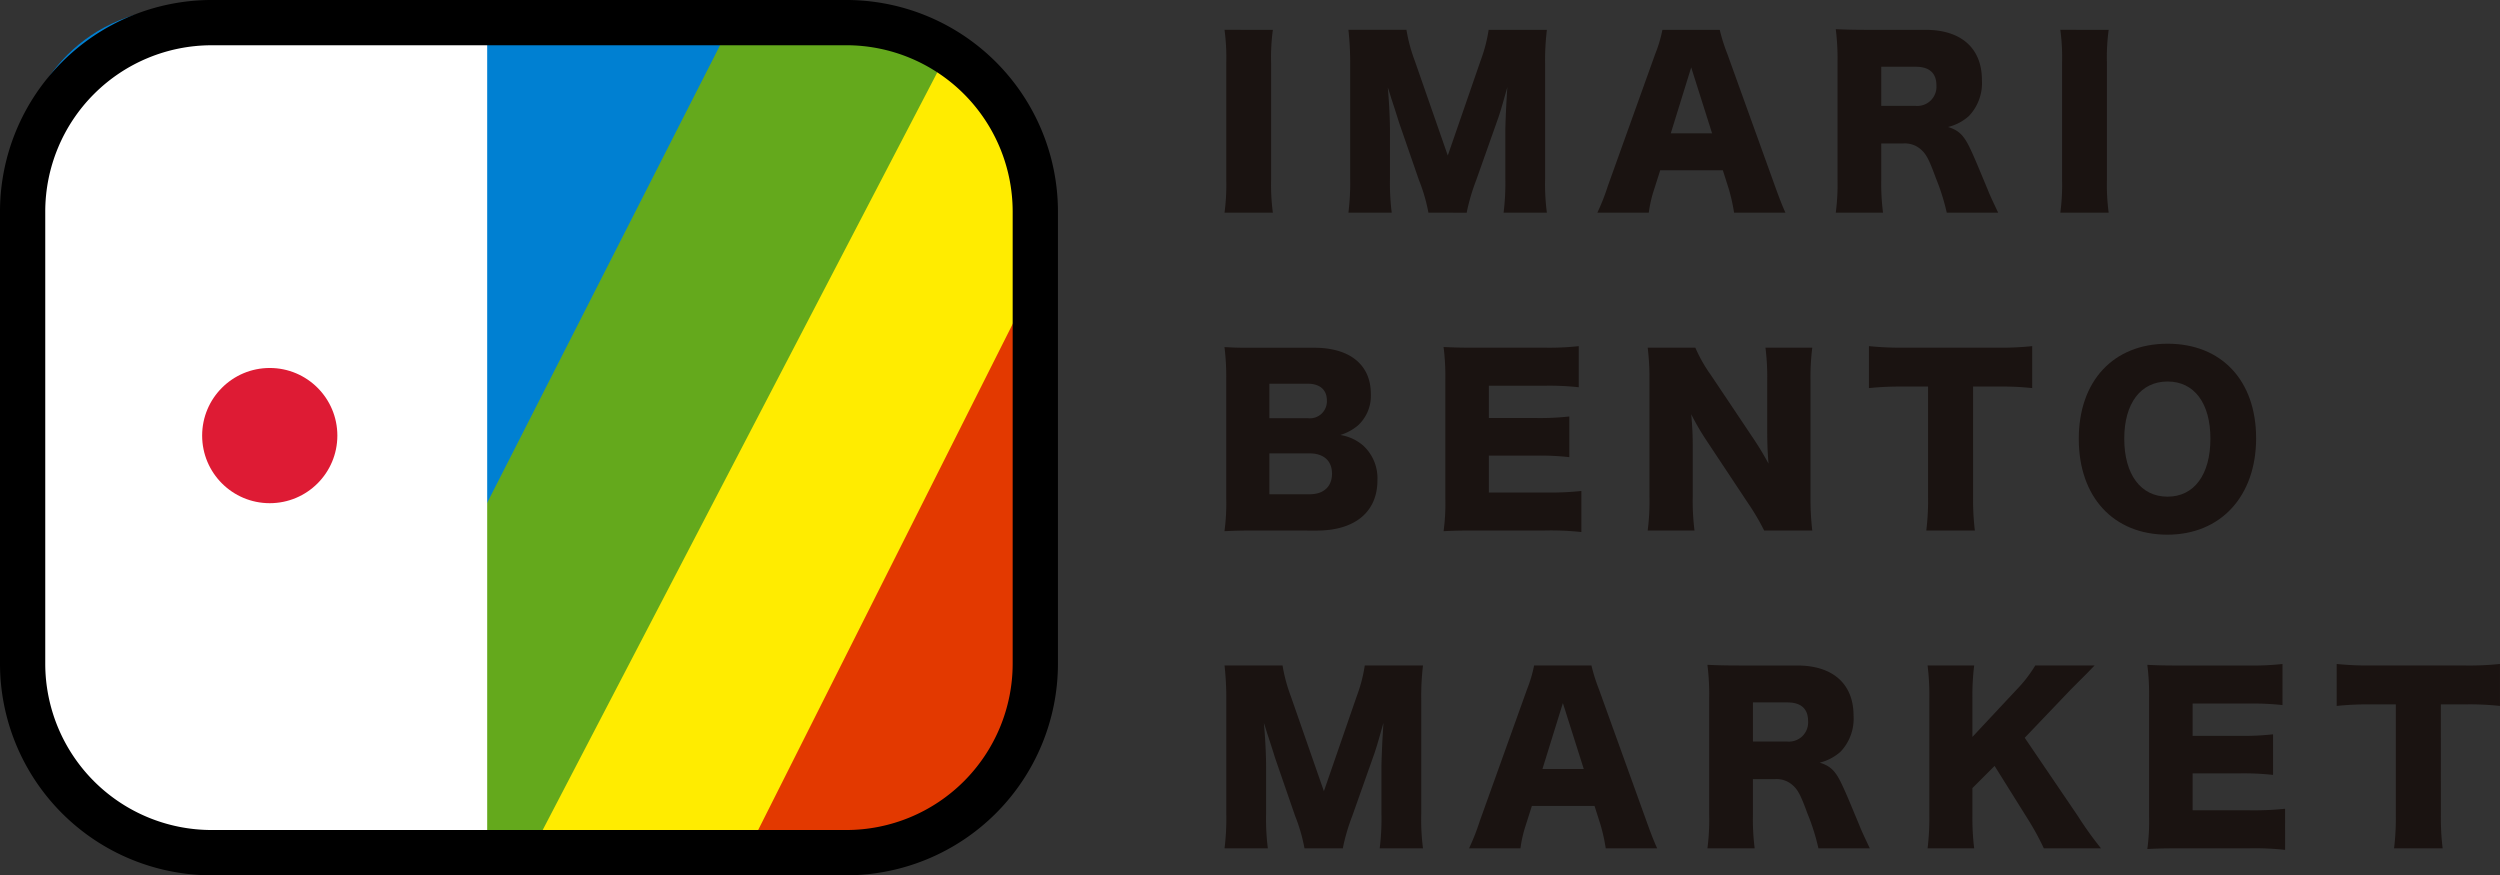
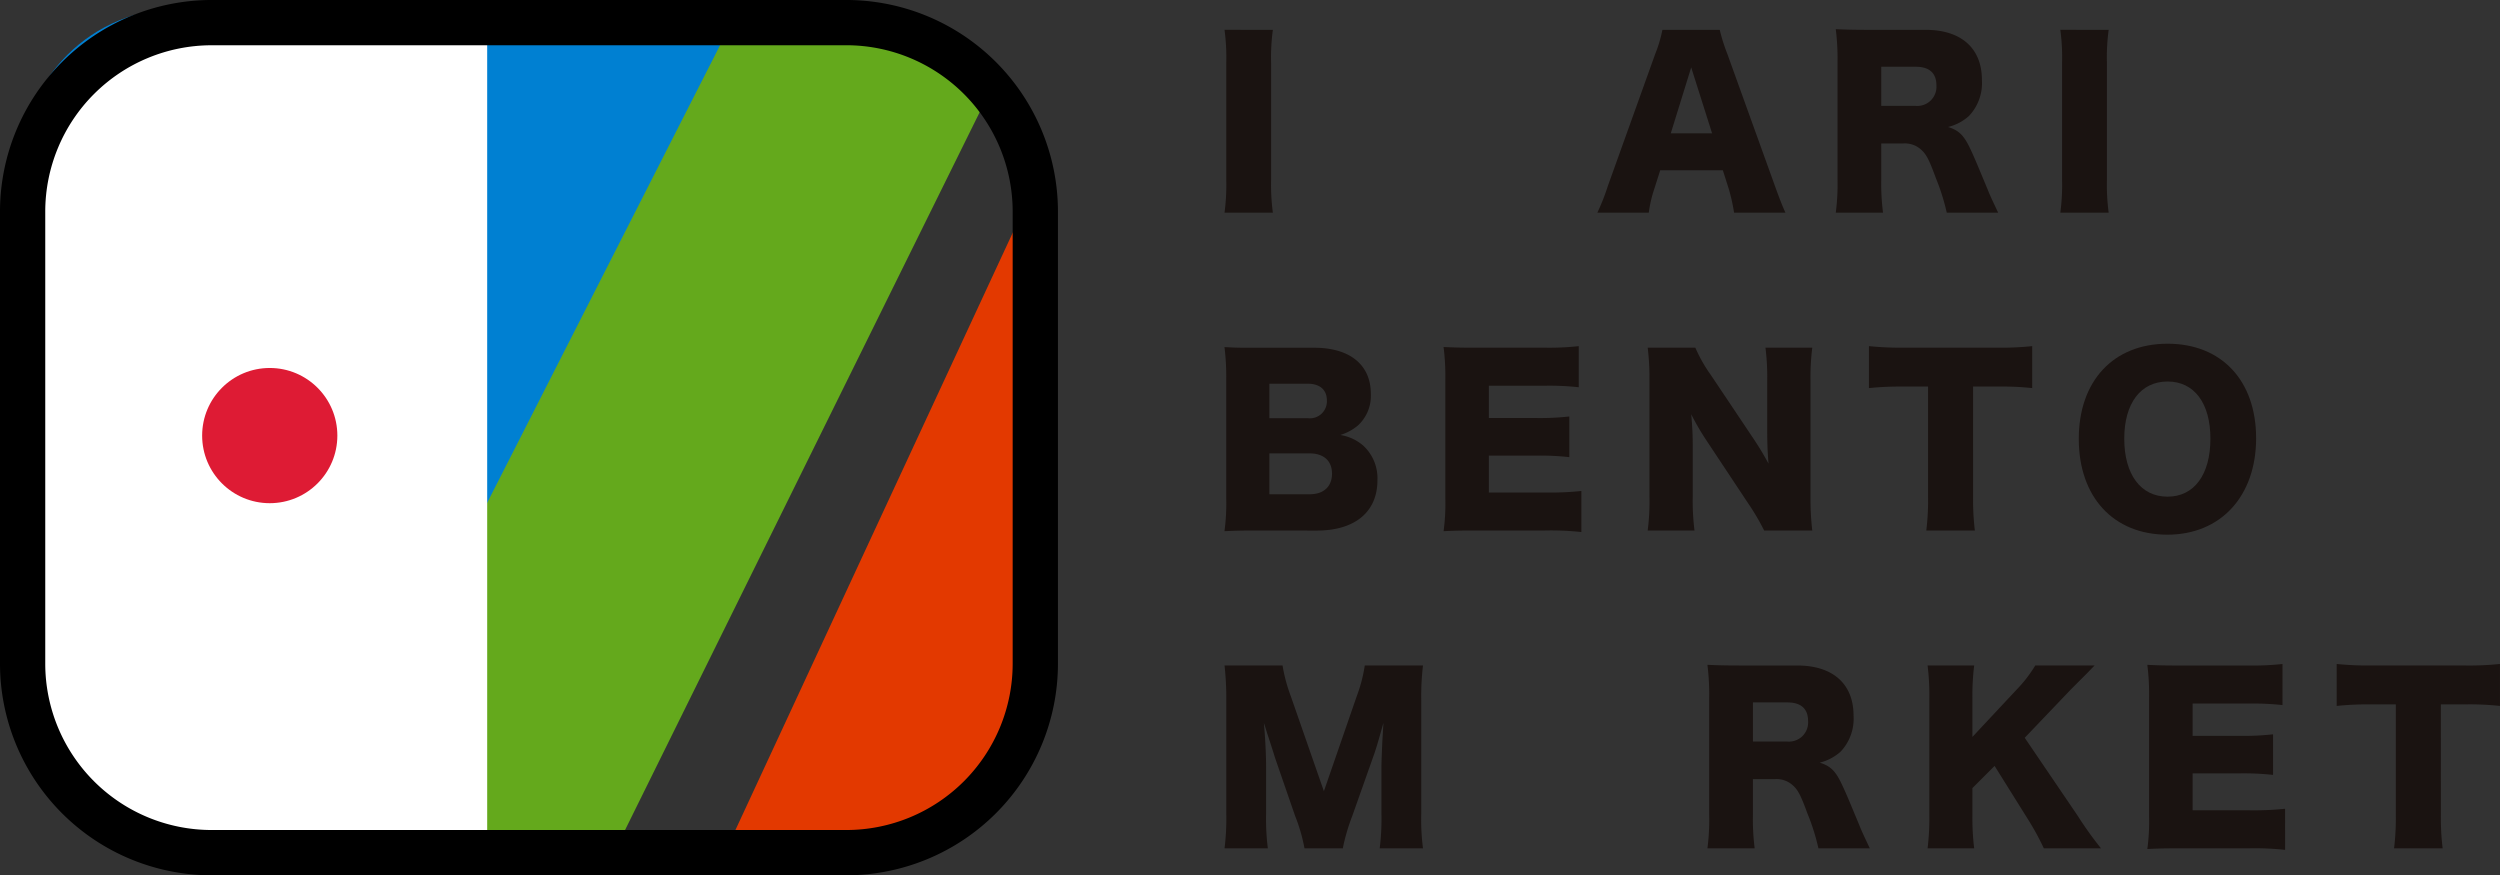
<svg xmlns="http://www.w3.org/2000/svg" width="363.728" height="127.349" viewBox="0 0 363.728 127.349">
  <rect x="0" y="0" width="363.728" height="127.349" fill="#333333" stroke="none" />
  <defs>
    <clipPath id="clip-path">
      <path id="長方形_1" data-name="長方形 1" d="M23.025,0H123.4a23.988,23.988,0,0,1,23.988,23.988v76.27A23.988,23.988,0,0,1,123.4,124.246H23.988A23.988,23.988,0,0,1,0,100.258V23.025A23.025,23.025,0,0,1,23.025,0Z" fill="none" />
    </clipPath>
  </defs>
  <g id="グループ_108" data-name="グループ 108" transform="translate(-118.016 -238.34)">
    <g id="グループ_1" data-name="グループ 1" transform="translate(296.172 242.584)">
      <path id="パス_1" data-name="パス 1" d="M275.208,242a29.559,29.559,0,0,0-.256,4.733v17.136a30.862,30.862,0,0,0,.256,4.733h-7.035a30.6,30.6,0,0,0,.256-4.733V246.731a29.815,29.815,0,0,0-.256-4.733Z" transform="translate(-268.173 -241.902)" fill="#1a1311" />
-       <path id="パス_2" data-name="パス 2" d="M295.006,268.6a24.824,24.824,0,0,0-1.375-4.733l-2.941-8.5c-.031-.159-.991-3.132-1.086-3.389-.352-1.151-.352-1.151-.511-1.6.19,2.013.318,4.636.318,6.33v6.938a34.35,34.35,0,0,0,.256,4.956h-6.3a35.531,35.531,0,0,0,.255-4.956V246.986a44.319,44.319,0,0,0-.255-4.988h8.441a23.657,23.657,0,0,0,1.215,4.509l4.8,13.78,4.764-13.78A22.026,22.026,0,0,0,303.767,242h8.474a36.825,36.825,0,0,0-.256,4.988v16.658a31.588,31.588,0,0,0,.256,4.956h-6.3a34.955,34.955,0,0,0,.255-4.956v-6.97c0-.768.1-3.165.16-4.156.1-1.694.1-1.694.128-2.174-.7,2.494-1.023,3.645-1.439,4.8l-3.1,8.76a29.166,29.166,0,0,0-1.375,4.7Z" transform="translate(-265.339 -241.902)" fill="#1a1311" />
      <path id="パス_3" data-name="パス 3" d="M333.782,268.6a25.962,25.962,0,0,0-.768-3.454l-.864-2.717h-9.111l-.864,2.717a18.393,18.393,0,0,0-.8,3.454h-7.483a31.253,31.253,0,0,0,1.534-3.9l6.906-19.247A19.348,19.348,0,0,0,323.357,242H331.7a25.4,25.4,0,0,0,1.087,3.454l6.938,19.247c.607,1.694,1.119,3.005,1.534,3.9Zm-6.235-21.135-2.973,9.593h6.011Z" transform="translate(-259.648 -241.902)" fill="#1a1311" />
      <path id="パス_4" data-name="パス 4" d="M359.276,268.615a31.344,31.344,0,0,0-1.567-4.988c-1.024-2.782-1.407-3.517-2.207-4.22a3.492,3.492,0,0,0-2.493-.864h-3.263v5.244a33.821,33.821,0,0,0,.256,4.828h-6.873a31.7,31.7,0,0,0,.255-4.8v-17.2a34.235,34.235,0,0,0-.255-4.7c1.406.064,2.59.1,4.764.1h8.314c5.178,0,8.184,2.686,8.184,7.29a6.965,6.965,0,0,1-1.886,5.244,7.058,7.058,0,0,1-3.039,1.6c1.631.511,2.367,1.247,3.391,3.517.478,1.024.927,2.111,2.365,5.563.352.9.736,1.694,1.534,3.39Zm-4.542-15.539a2.789,2.789,0,0,0,3.039-2.973c0-1.79-1.024-2.718-3.005-2.718h-5.021v5.691Z" transform="translate(-254.196 -241.917)" fill="#1a1311" />
      <path id="パス_5" data-name="パス 5" d="M377.7,242a29.556,29.556,0,0,0-.256,4.733v17.136a30.859,30.859,0,0,0,.256,4.733h-7.035a30.593,30.593,0,0,0,.256-4.733V246.731a29.811,29.811,0,0,0-.256-4.733Z" transform="translate(-249.062 -241.902)" fill="#1a1311" />
      <path id="パス_6" data-name="パス 6" d="M272.9,307.589c-2.43,0-3.358.032-4.732.1a30.391,30.391,0,0,0,.256-4.7V285.5a35.322,35.322,0,0,0-.256-4.6c1.63.1,2.079.1,4.7.1h8.378c5.179,0,8.216,2.494,8.216,6.714a5.851,5.851,0,0,1-1.854,4.571,7.167,7.167,0,0,1-2.59,1.407,6.69,6.69,0,0,1,3.324,1.535,6.458,6.458,0,0,1,2.08,5.051c0,4.6-3.262,7.322-8.825,7.322Zm7.418-16.338a2.472,2.472,0,0,0,2.75-2.558c0-1.566-.992-2.462-2.814-2.462H274.7v5.02ZM274.7,302.314h5.884c2.013,0,3.23-1.12,3.23-3.005,0-1.854-1.216-2.941-3.263-2.941H274.7Z" transform="translate(-268.173 -234.649)" fill="#1a1311" />
      <path id="パス_7" data-name="パス 7" d="M315.083,307.833a41.223,41.223,0,0,0-5.276-.224H299.736c-2.43,0-3.324.032-4.7.1a29.4,29.4,0,0,0,.256-4.668V285.58a33.828,33.828,0,0,0-.256-4.668c1.311.064,2.206.1,4.7.1h10.2a39.216,39.216,0,0,0,4.765-.224v5.979a39.5,39.5,0,0,0-4.765-.223h-8.312v4.7h6.905a38.225,38.225,0,0,0,4.8-.224v5.916a39.407,39.407,0,0,0-4.8-.224h-6.905v5.371h8.248a43.22,43.22,0,0,0,5.212-.224Z" transform="translate(-263.164 -234.67)" fill="#1a1311" />
      <path id="パス_8" data-name="パス 8" d="M335.348,294.049a43.246,43.246,0,0,1,2.3,3.8c-.128-1.47-.192-2.941-.192-4.733v-7.288a34.7,34.7,0,0,0-.256-4.86h6.811a34.524,34.524,0,0,0-.256,4.86V302.81a38.845,38.845,0,0,0,.256,4.764h-7a34.449,34.449,0,0,0-2.4-4.06l-5.915-8.92a37.691,37.691,0,0,1-2.3-3.933,46,46,0,0,1,.224,4.764v7.161a34.761,34.761,0,0,0,.256,4.988h-6.811a32.931,32.931,0,0,0,.256-5.019V285.737a35.6,35.6,0,0,0-.256-4.764H327a21.32,21.32,0,0,0,2.27,4Z" transform="translate(-258.497 -234.634)" fill="#1a1311" />
      <path id="パス_9" data-name="パス 9" d="M362.351,302.781a36.5,36.5,0,0,0,.256,4.828h-7.065a35.4,35.4,0,0,0,.256-4.828V286.668h-3.773a43.453,43.453,0,0,0-4.828.223v-6.107a43.749,43.749,0,0,0,4.764.224h14a42.224,42.224,0,0,0,4.988-.224v6.107a41.193,41.193,0,0,0-4.988-.223h-3.614Z" transform="translate(-253.438 -234.67)" fill="#1a1311" />
      <path id="パス_10" data-name="パス 10" d="M398.73,294.236c0,8.44-5.147,14.036-12.917,14.036-7.833,0-12.885-5.467-12.885-13.94,0-8.441,5.052-13.844,12.917-13.844S398.73,285.859,398.73,294.236Zm-6.65.065c0-5.181-2.366-8.314-6.235-8.314-3.9,0-6.3,3.165-6.3,8.314,0,5.211,2.4,8.44,6.3,8.44C389.714,302.741,392.08,299.544,392.08,294.3Z" transform="translate(-248.64 -234.725)" fill="#1a1311" />
      <path id="パス_11" data-name="パス 11" d="M279.811,346.548a24.975,24.975,0,0,0-1.374-4.732L275.5,333.31c-.033-.159-.992-3.132-1.089-3.387-.351-1.151-.351-1.151-.511-1.6.193,2.015.322,4.637.322,6.332v6.937a34.211,34.211,0,0,0,.255,4.956h-6.3a35.333,35.333,0,0,0,.256-4.956V324.935a44.013,44.013,0,0,0-.256-4.988h8.44a23.57,23.57,0,0,0,1.215,4.509l4.8,13.78,4.765-13.78a22.121,22.121,0,0,0,1.183-4.509h8.471a37.431,37.431,0,0,0-.255,4.988v16.657a32.072,32.072,0,0,0,.255,4.956h-6.3a34.744,34.744,0,0,0,.256-4.956v-6.97c0-.766.1-3.164.159-4.156.1-1.693.1-1.693.128-2.174-.7,2.494-1.024,3.645-1.438,4.8l-3.1,8.761a28.907,28.907,0,0,0-1.375,4.7Z" transform="translate(-268.173 -227.367)" fill="#1a1311" />
-       <path id="パス_12" data-name="パス 12" d="M318.046,346.548a25.713,25.713,0,0,0-.768-3.453l-.863-2.718H307.3l-.863,2.718a18.389,18.389,0,0,0-.8,3.453H298.16a31.663,31.663,0,0,0,1.535-3.9L306.6,323.4a19.674,19.674,0,0,0,1.023-3.454h8.344a25.626,25.626,0,0,0,1.087,3.454l6.938,19.246c.607,1.7,1.119,3.007,1.535,3.9Zm-6.235-21.133-2.973,9.591h6.011Z" transform="translate(-262.581 -227.367)" fill="#1a1311" />
      <path id="パス_13" data-name="パス 13" d="M343.539,346.563a30.91,30.91,0,0,0-1.566-4.987c-1.023-2.782-1.406-3.519-2.206-4.221a3.5,3.5,0,0,0-2.5-.864h-3.259v5.244a33.674,33.674,0,0,0,.255,4.828h-6.874a31.522,31.522,0,0,0,.256-4.8v-17.2a34.026,34.026,0,0,0-.256-4.7c1.407.064,2.589.1,4.764.1h8.312c5.181,0,8.185,2.686,8.185,7.29a6.964,6.964,0,0,1-1.886,5.243,7.061,7.061,0,0,1-3.036,1.6c1.63.511,2.365,1.247,3.387,3.518.481,1.023.928,2.11,2.367,5.562.351.9.736,1.7,1.535,3.39ZM339,331.024a2.788,2.788,0,0,0,3.036-2.973c0-1.79-1.023-2.716-3.005-2.716h-5.019v5.689Z" transform="translate(-257.13 -227.382)" fill="#1a1311" />
      <path id="パス_14" data-name="パス 14" d="M376.228,341.816a52.464,52.464,0,0,0,3.389,4.732H371.3a38.4,38.4,0,0,0-2.206-4.06l-4.957-7.929-3.228,3.228v4.029a36.05,36.05,0,0,0,.256,4.732h-6.778a36.251,36.251,0,0,0,.255-4.732V324.68a35.023,35.023,0,0,0-.255-4.733h6.778a35.444,35.444,0,0,0-.256,4.733v5.657l6.363-6.808a19.553,19.553,0,0,0,2.781-3.582h8.633c-.575.575-.8.831-1.248,1.279l-2.237,2.238-6.682,7Z" transform="translate(-252.096 -227.367)" fill="#1a1311" />
      <path id="パス_15" data-name="パス 15" d="M401.38,346.807a40.743,40.743,0,0,0-5.275-.224H386.033c-2.43,0-3.324.032-4.7.1a29.428,29.428,0,0,0,.256-4.669V324.554a33.828,33.828,0,0,0-.256-4.668c1.312.064,2.207.1,4.7.1h10.2a39.181,39.181,0,0,0,4.764-.224v5.98a39.156,39.156,0,0,0-4.764-.224H387.92v4.7h6.905a38.256,38.256,0,0,0,4.8-.224V335.9a39.714,39.714,0,0,0-4.8-.223H387.92v5.371h8.248a43.477,43.477,0,0,0,5.211-.223Z" transform="translate(-247.072 -227.402)" fill="#1a1311" />
      <path id="パス_16" data-name="パス 16" d="M419.714,341.755a36.129,36.129,0,0,0,.255,4.828H412.9a35.4,35.4,0,0,0,.256-4.828V325.642h-3.773a43.194,43.194,0,0,0-4.829.223v-6.107a43.773,43.773,0,0,0,4.765.224h14a42.224,42.224,0,0,0,4.988-.224v6.107a41.18,41.18,0,0,0-4.988-.223h-3.612Z" transform="translate(-242.742 -227.402)" fill="#1a1311" />
    </g>
    <g id="グループ_7" data-name="グループ 7" transform="translate(118.016 238.34)">
      <g id="グループ_4" data-name="グループ 4" transform="translate(3.042 1.251)">
        <g id="グループ_3" data-name="グループ 3" clip-path="url(#clip-path)">
          <g id="グループ_2" data-name="グループ 2" transform="translate(-6.081 -1.016)">
            <path id="パス_17" data-name="パス 17" d="M130.471,365.906,188.23,238.538h77.948L203.253,365.906Z" transform="translate(-112.655 -238.538)" fill="#64a91c" />
            <path id="パス_18" data-name="パス 18" d="M115.455,365.906V238.538h111.03L161.664,365.906Z" transform="translate(-115.455 -238.538)" fill="#0080d2" />
            <path id="パス_19" data-name="パス 19" d="M205.521,365.906l59.135-127.368h15.2V365.906Z" transform="translate(-98.661 -238.538)" fill="#e33900" />
-             <path id="パス_20" data-name="パス 20" d="M181.559,365.906,247.9,238.538H277.09L213.033,365.906Z" transform="translate(-103.129 -238.538)" fill="#ffec00" />
          </g>
        </g>
      </g>
      <g id="グループ_6" data-name="グループ 6" transform="translate(3.042 1.252)">
        <g id="グループ_5" data-name="グループ 5">
          <path id="パス_21" data-name="パス 21" d="M149.041,239.4c-15.653,0-28.461,11.664-28.461,27.317v69.61c0,15.653,12.808,27.318,28.461,27.318h39.378V239.4Z" transform="translate(-120.58 -239.395)" fill="#fff" />
        </g>
        <circle id="楕円形_1" data-name="楕円形 1" cx="9.836" cy="9.836" r="9.836" transform="translate(26.368 52.286)" fill="#de1b34" />
      </g>
      <path id="パス_22" data-name="パス 22" d="M241.163,365.689H148.791a30.81,30.81,0,0,1-30.775-30.775v-65.8a30.81,30.81,0,0,1,30.775-30.775h92.372a30.81,30.81,0,0,1,30.775,30.775v65.8A30.81,30.81,0,0,1,241.163,365.689ZM148.791,244.926A24.215,24.215,0,0,0,124.6,269.115v65.8A24.215,24.215,0,0,0,148.791,359.1h92.372a24.216,24.216,0,0,0,24.188-24.188v-65.8a24.216,24.216,0,0,0-24.188-24.189Z" transform="translate(-118.016 -238.34)" />
    </g>
  </g>
</svg>